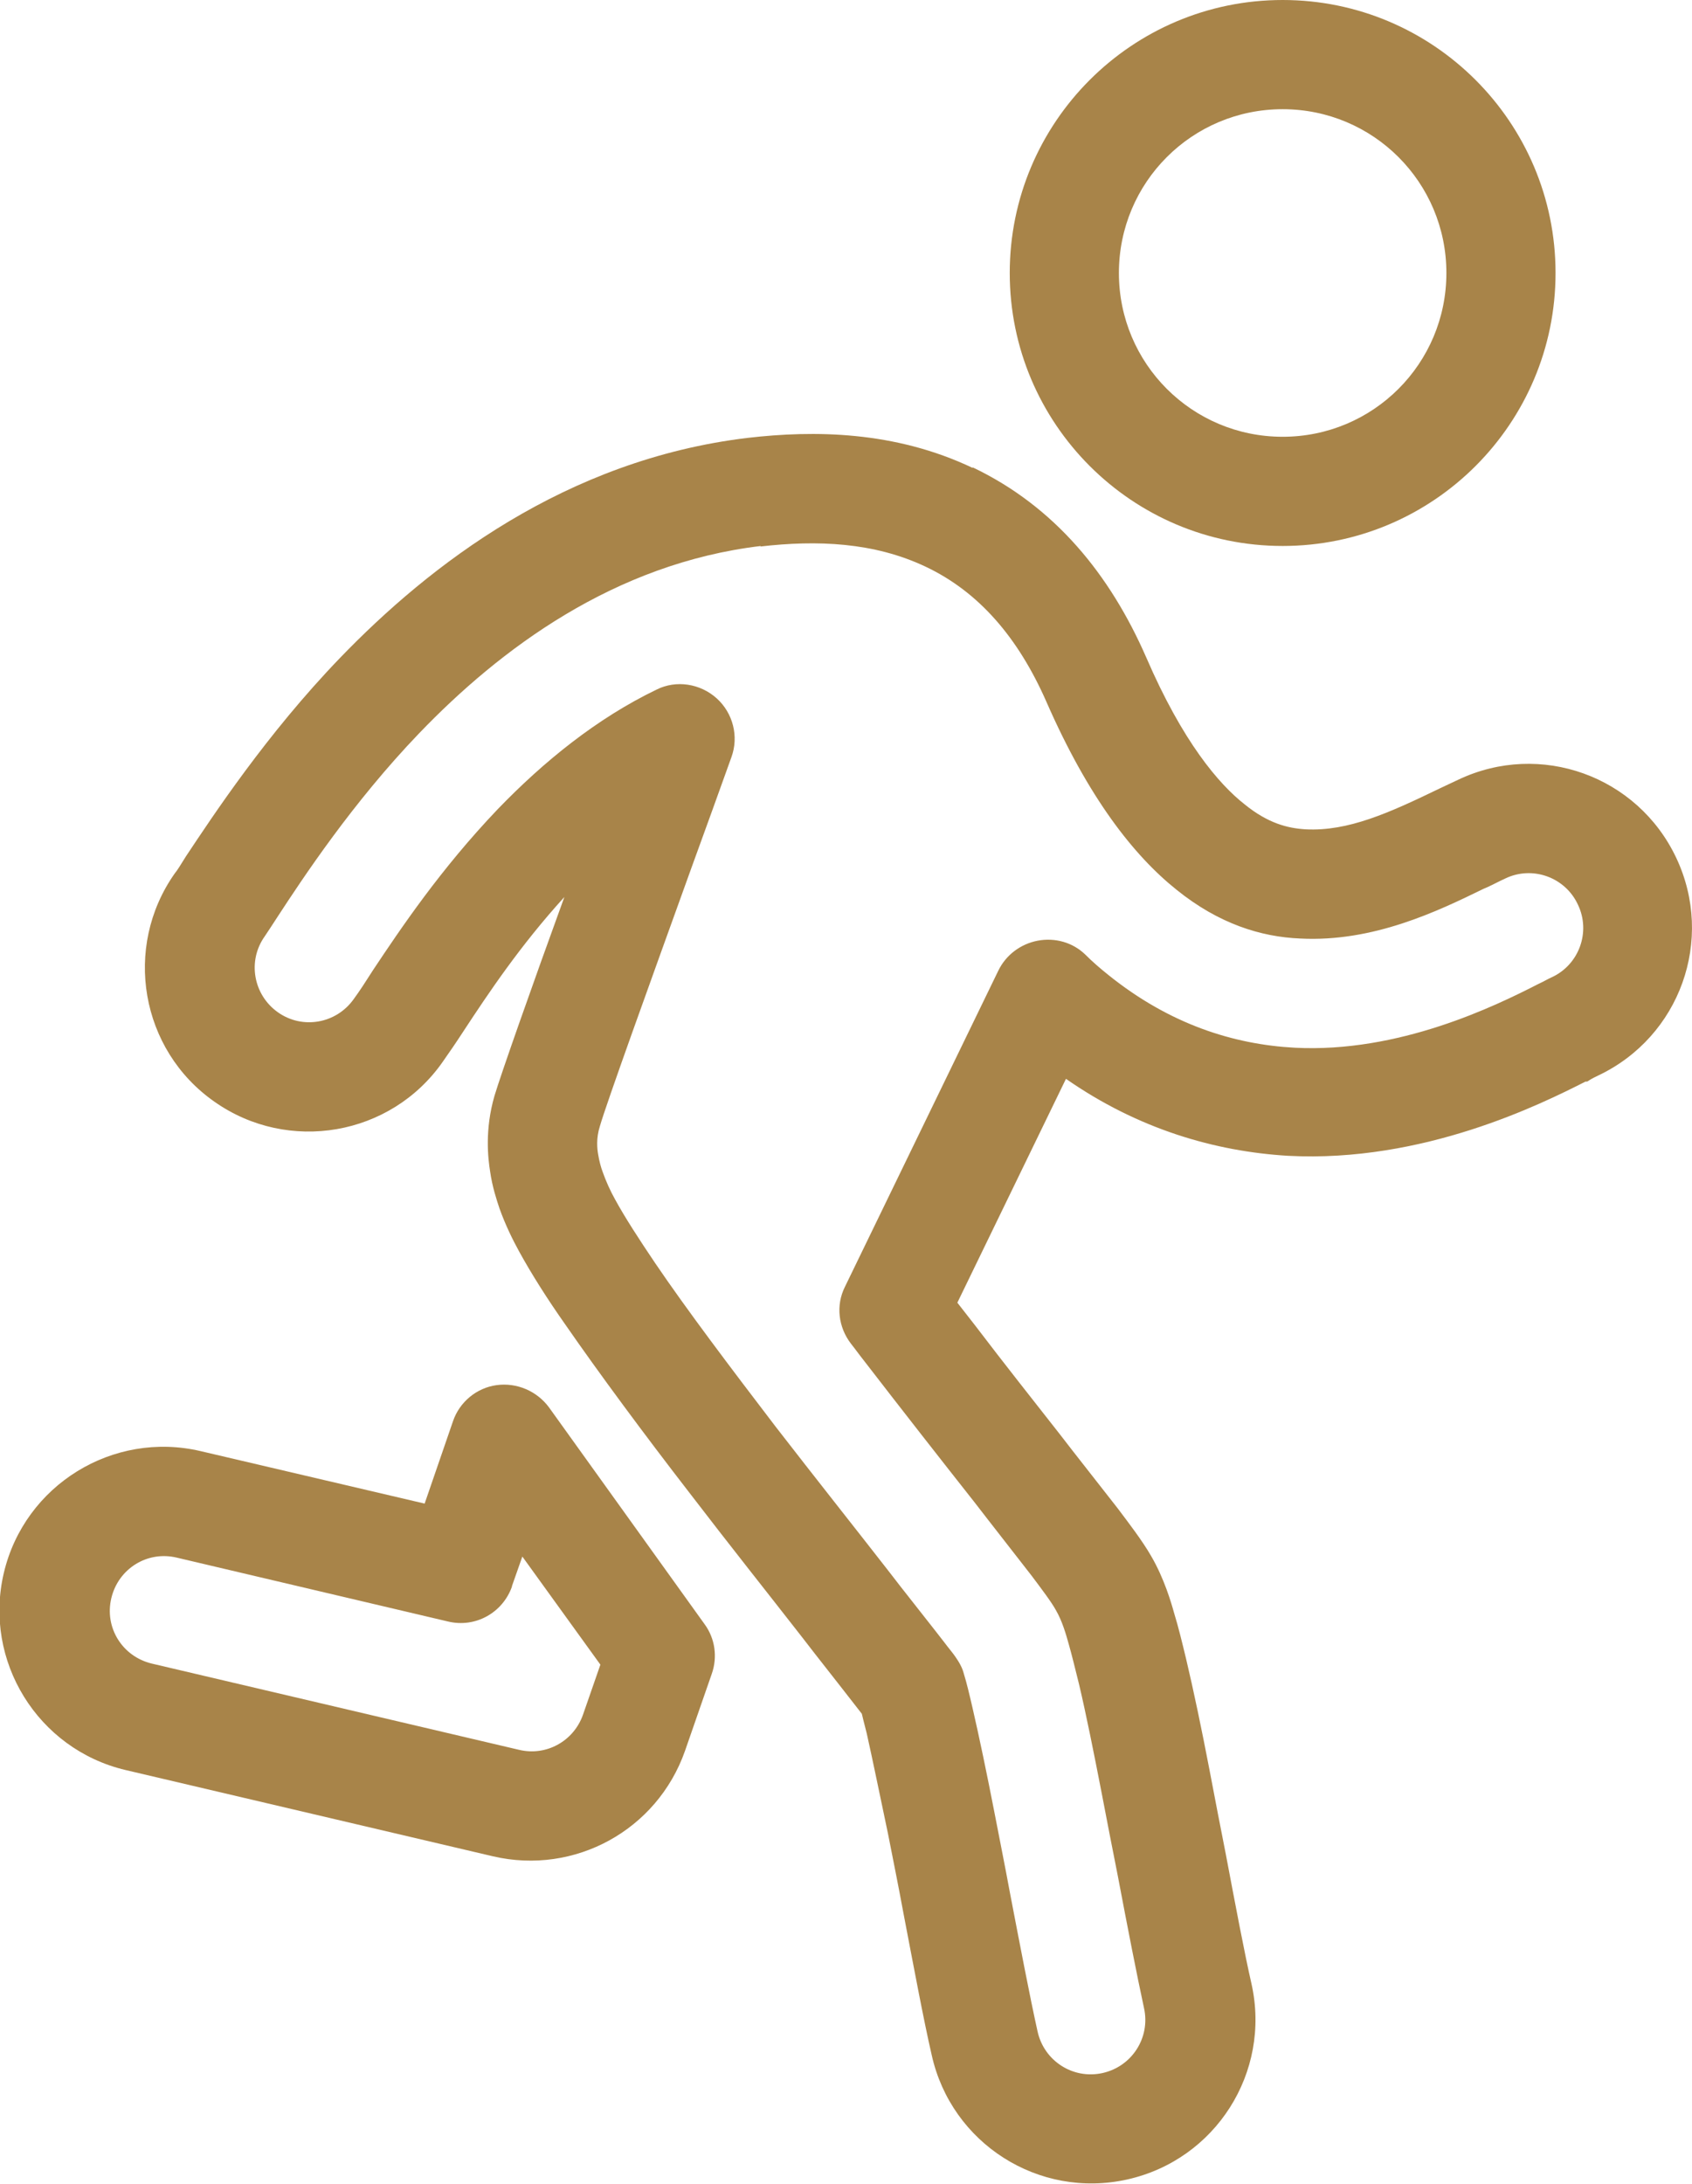
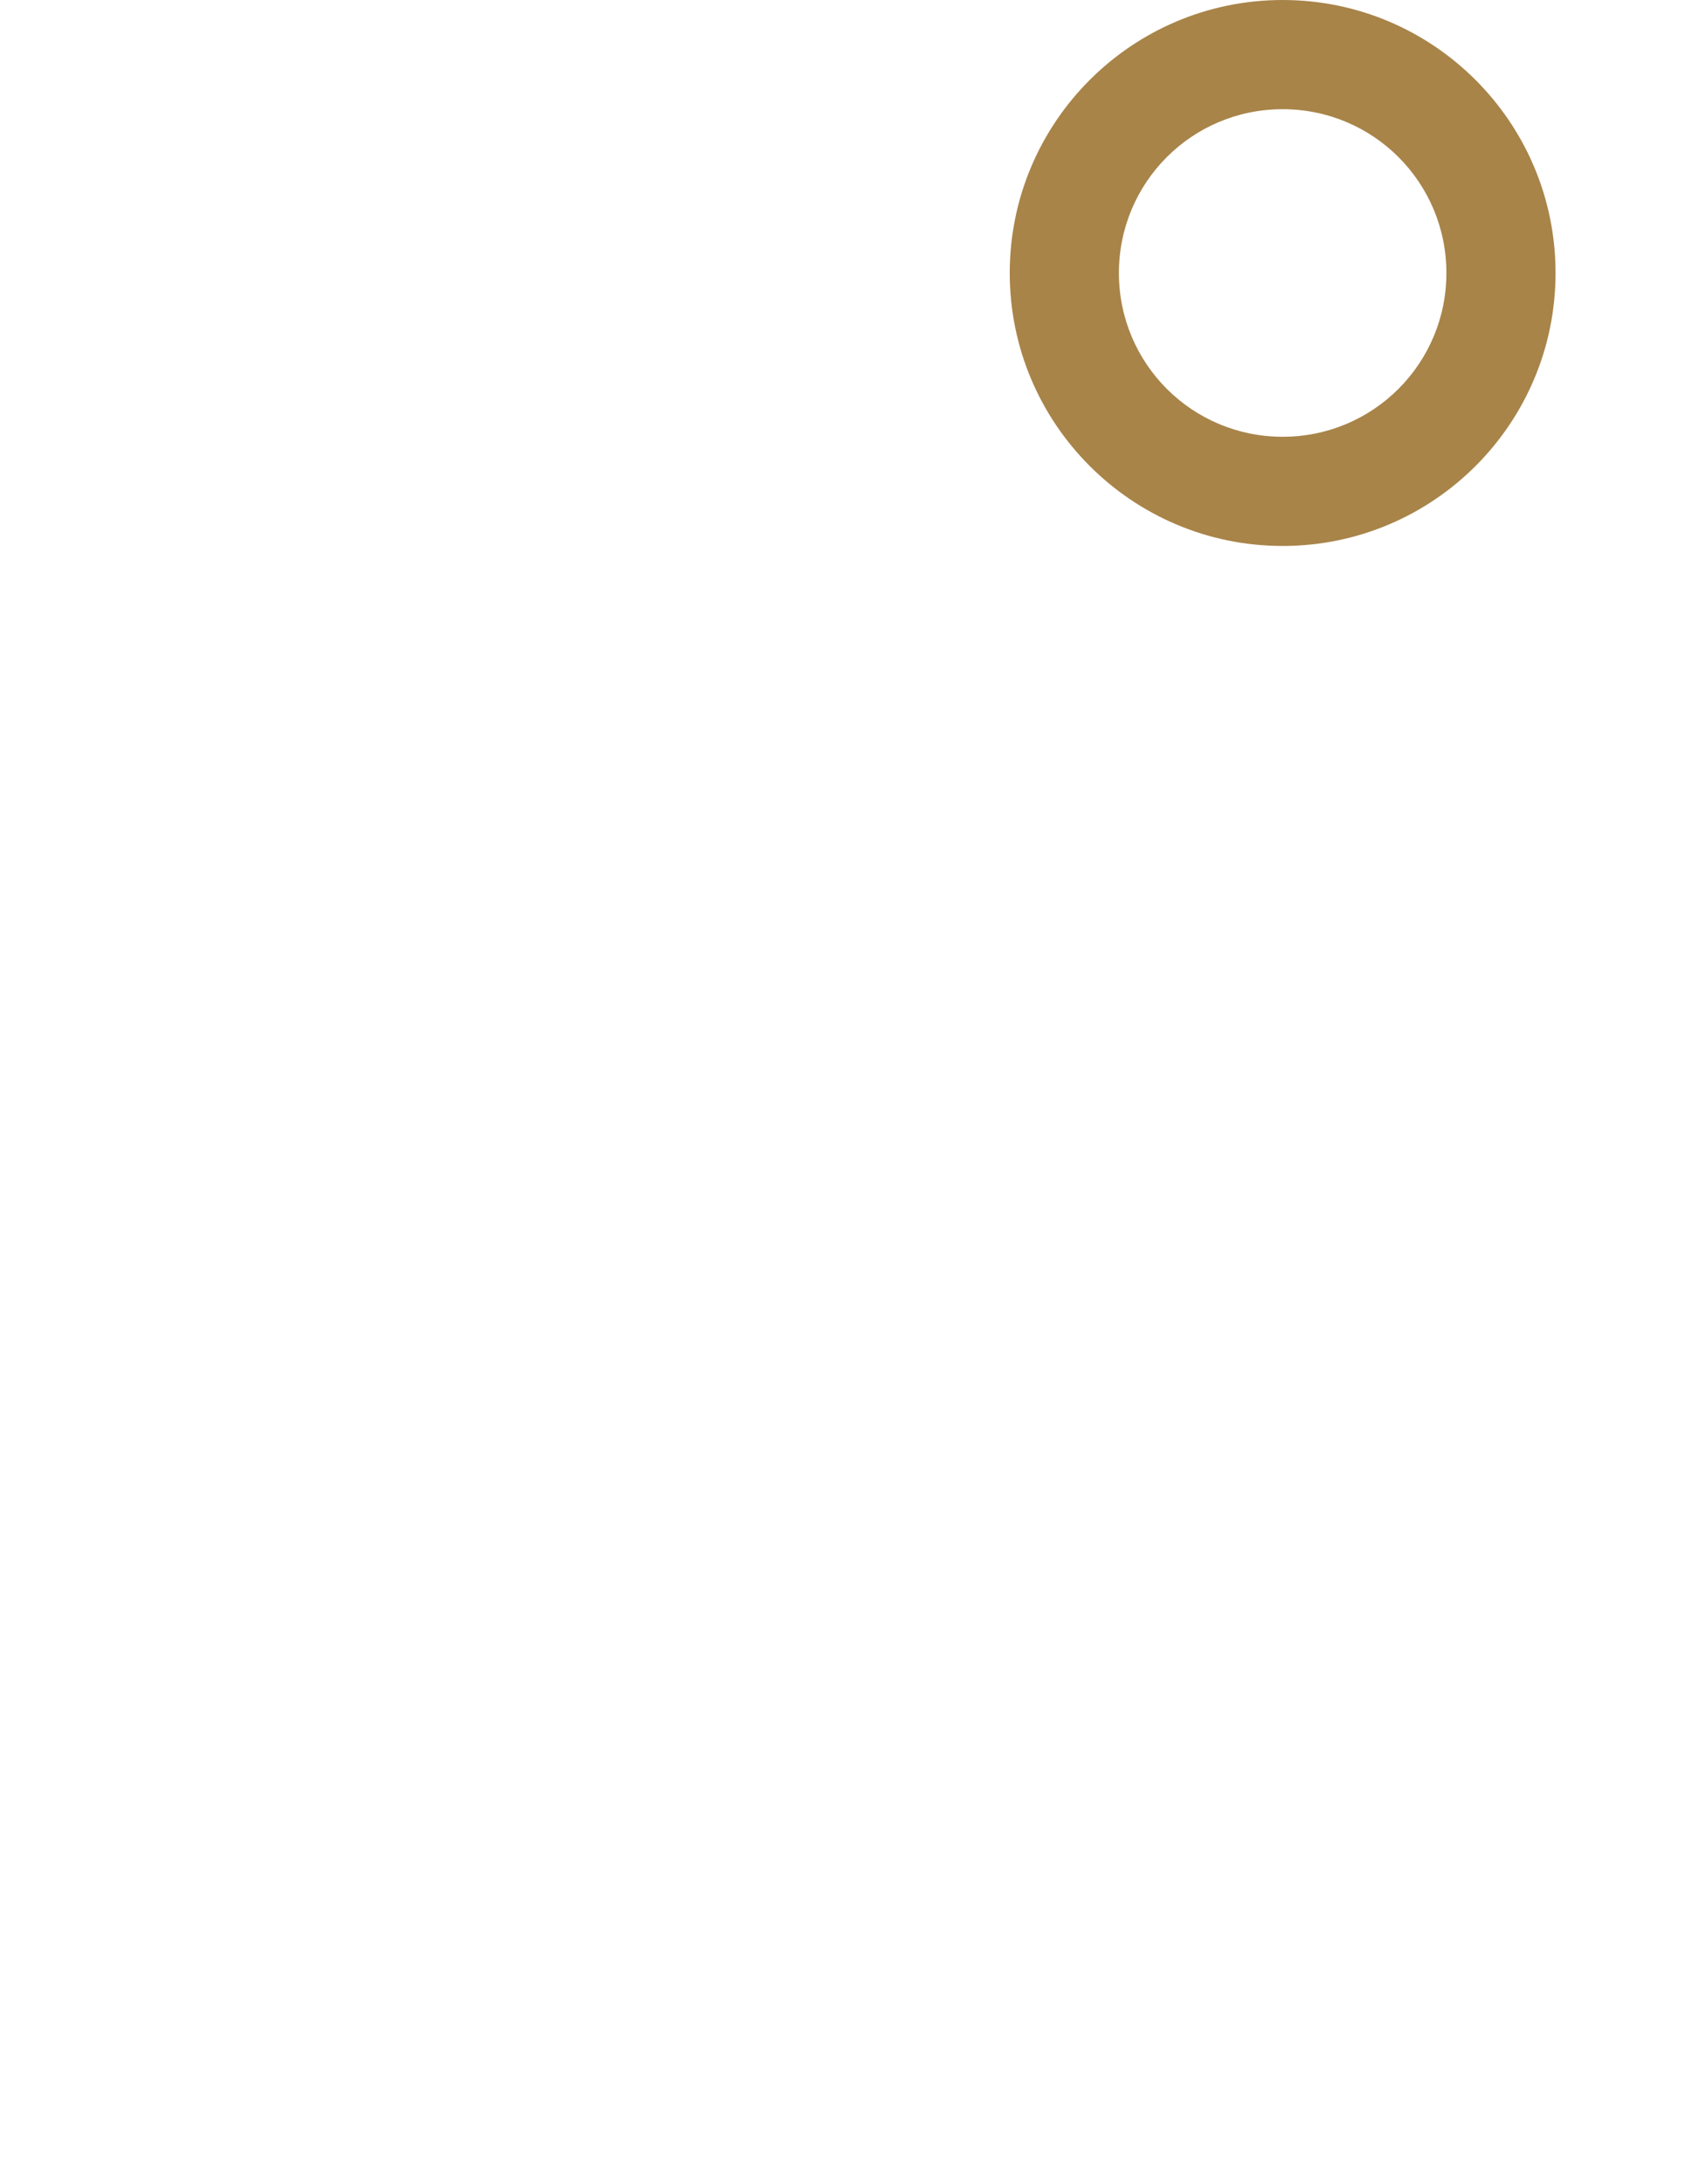
<svg xmlns="http://www.w3.org/2000/svg" id="Layer_2" data-name="Layer 2" viewBox="0 0 31 40">
  <defs>
    <style>
      .cls-1 {
        fill: #a88449;
        fill-rule: evenodd;
      }
    </style>
  </defs>
  <g id="Layer_1-2" data-name="Layer 1">
    <g>
      <path class="cls-1" d="M28.5,5c0,2.76-2.24,5-5,5s-5-2.24-5-5S20.74,0,23.5,0s5,2.24,5,5ZM26.5,5c0,1.66-1.34,3-3,3s-3-1.34-3-3,1.34-3,3-3,3,1.34,3,3Z" />
-       <path class="cls-1" d="M17.82,8.57c-1.43-.68-2.91-.69-4.12-.55-3.34.4-5.83,2.33-7.47,4.03-1.35,1.4-2.34,2.91-2.82,3.63h0c-.1.16-.16.26-.21.32-.95,1.35-.63,3.23.73,4.18,1.35.95,3.23.63,4.18-.73.12-.17.25-.36.38-.56h0c.46-.7,1.04-1.57,1.85-2.46-.6,1.65-1.16,3.24-1.28,3.64-.18.62-.12,1.14-.08,1.39.04.28.12.52.17.67.11.31.25.59.36.79.23.42.53.89.84,1.33.63.91,1.46,2.03,2.28,3.09.72.94,1.46,1.87,2.06,2.64l.24.31c.32.41.59.75.79,1.01l.07.09s.05.21.09.36c.11.49.24,1.13.39,1.84.09.46.19.95.28,1.44h0c.19.99.37,1.96.52,2.61.36,1.62,1.96,2.64,3.58,2.28,1.62-.36,2.64-1.96,2.28-3.58-.13-.57-.29-1.42-.47-2.37-.1-.5-.2-1.03-.3-1.55-.14-.73-.29-1.45-.43-2.04-.07-.29-.14-.58-.22-.84h0c-.05-.18-.18-.63-.42-1.04-.16-.28-.43-.63-.58-.83l-.03-.04c-.22-.28-.51-.65-.83-1.06l-.24-.31h0c-.47-.6-1.01-1.28-1.55-1.99-.11-.14-.21-.27-.32-.41l1.99-4.1c1.32.92,2.73,1.33,4.07,1.41,2.48.13,4.64-.95,5.45-1.36h.03c.09-.06.16-.09.2-.11,1.5-.71,2.14-2.49,1.43-3.99-.71-1.5-2.49-2.14-3.99-1.43-.11.05-.23.11-.34.16h0c-.93.45-1.68.79-2.46.75-.33-.02-.69-.11-1.12-.46-.47-.37-1.13-1.14-1.8-2.69-.66-1.51-1.67-2.76-3.18-3.48ZM15.8,31.4s0,.03,0,0h0ZM13.93,10.01c1.04-.12,2.08-.08,3.03.37.97.46,1.69,1.29,2.21,2.47.77,1.76,1.6,2.82,2.39,3.45.77.62,1.54.86,2.26.89,1.34.07,2.52-.5,3.36-.91l.07-.03c.11-.05.22-.11.33-.16.5-.24,1.1-.02,1.33.48.24.5.02,1.1-.48,1.33-.07.03-.15.08-.24.12h0c-.8.41-2.56,1.27-4.47,1.17-1.12-.06-2.29-.43-3.41-1.33-.15-.12-.29-.24-.43-.38-.23-.22-.55-.31-.87-.25-.31.06-.58.26-.72.55l-2.81,5.79c-.17.34-.12.74.11,1.04.08.1.15.2.23.3.71.92,1.43,1.84,2.03,2.6h0s0,0,0,0l.24.31c.32.41.6.77.81,1.04h0c.18.24.37.49.45.64.11.19.18.43.23.61.06.21.12.46.19.74.13.55.27,1.25.41,1.97.1.52.2,1.04.3,1.54h0c.18.95.35,1.82.48,2.42.12.54-.22,1.07-.76,1.19-.54.12-1.07-.22-1.19-.76-.14-.63-.32-1.57-.51-2.56h0c-.09-.49-.19-.98-.28-1.45-.14-.72-.28-1.39-.4-1.91-.06-.26-.11-.47-.16-.63-.03-.12-.09-.22-.16-.32-.04-.06-.11-.14-.2-.26-.2-.26-.48-.61-.8-1.02l-.24-.31c-.6-.77-1.33-1.69-2.05-2.62-.81-1.06-1.62-2.13-2.21-3-.29-.43-.55-.83-.73-1.16-.09-.16-.17-.34-.23-.51-.03-.08-.06-.19-.08-.31-.02-.11-.04-.3.03-.52.12-.42.93-2.66,1.68-4.74.26-.71.51-1.41.73-2.02.14-.38.03-.81-.27-1.08-.3-.27-.74-.34-1.1-.16-1.1.53-2.07,1.32-2.91,2.19-1.05,1.1-1.78,2.19-2.28,2.94h0c-.14.22-.25.39-.36.54-.32.45-.94.56-1.39.24-.45-.32-.56-.94-.24-1.39.06-.09.14-.21.23-.35h0c.47-.72,1.38-2.1,2.6-3.37,1.48-1.54,3.57-3.11,6.26-3.43Z" />
-       <path class="cls-1" d="M10.06,25.78c-.22-.3-.59-.46-.96-.41-.37.05-.68.31-.8.66l-.52,1.51-4.1-.96c-1.61-.38-3.23.62-3.61,2.23-.38,1.61.62,3.23,2.23,3.61l6.73,1.58c1.5.35,3.01-.48,3.52-1.93l.49-1.41c.11-.31.06-.65-.13-.91l-2.85-3.97ZM9.38,29.05l.19-.54,1.43,1.98-.32.92c-.17.48-.67.76-1.17.64l-6.73-1.58c-.54-.13-.87-.66-.74-1.2.13-.54.66-.87,1.2-.74l4.97,1.17c.5.12,1-.16,1.17-.64Z" />
    </g>
  </g>
</svg>